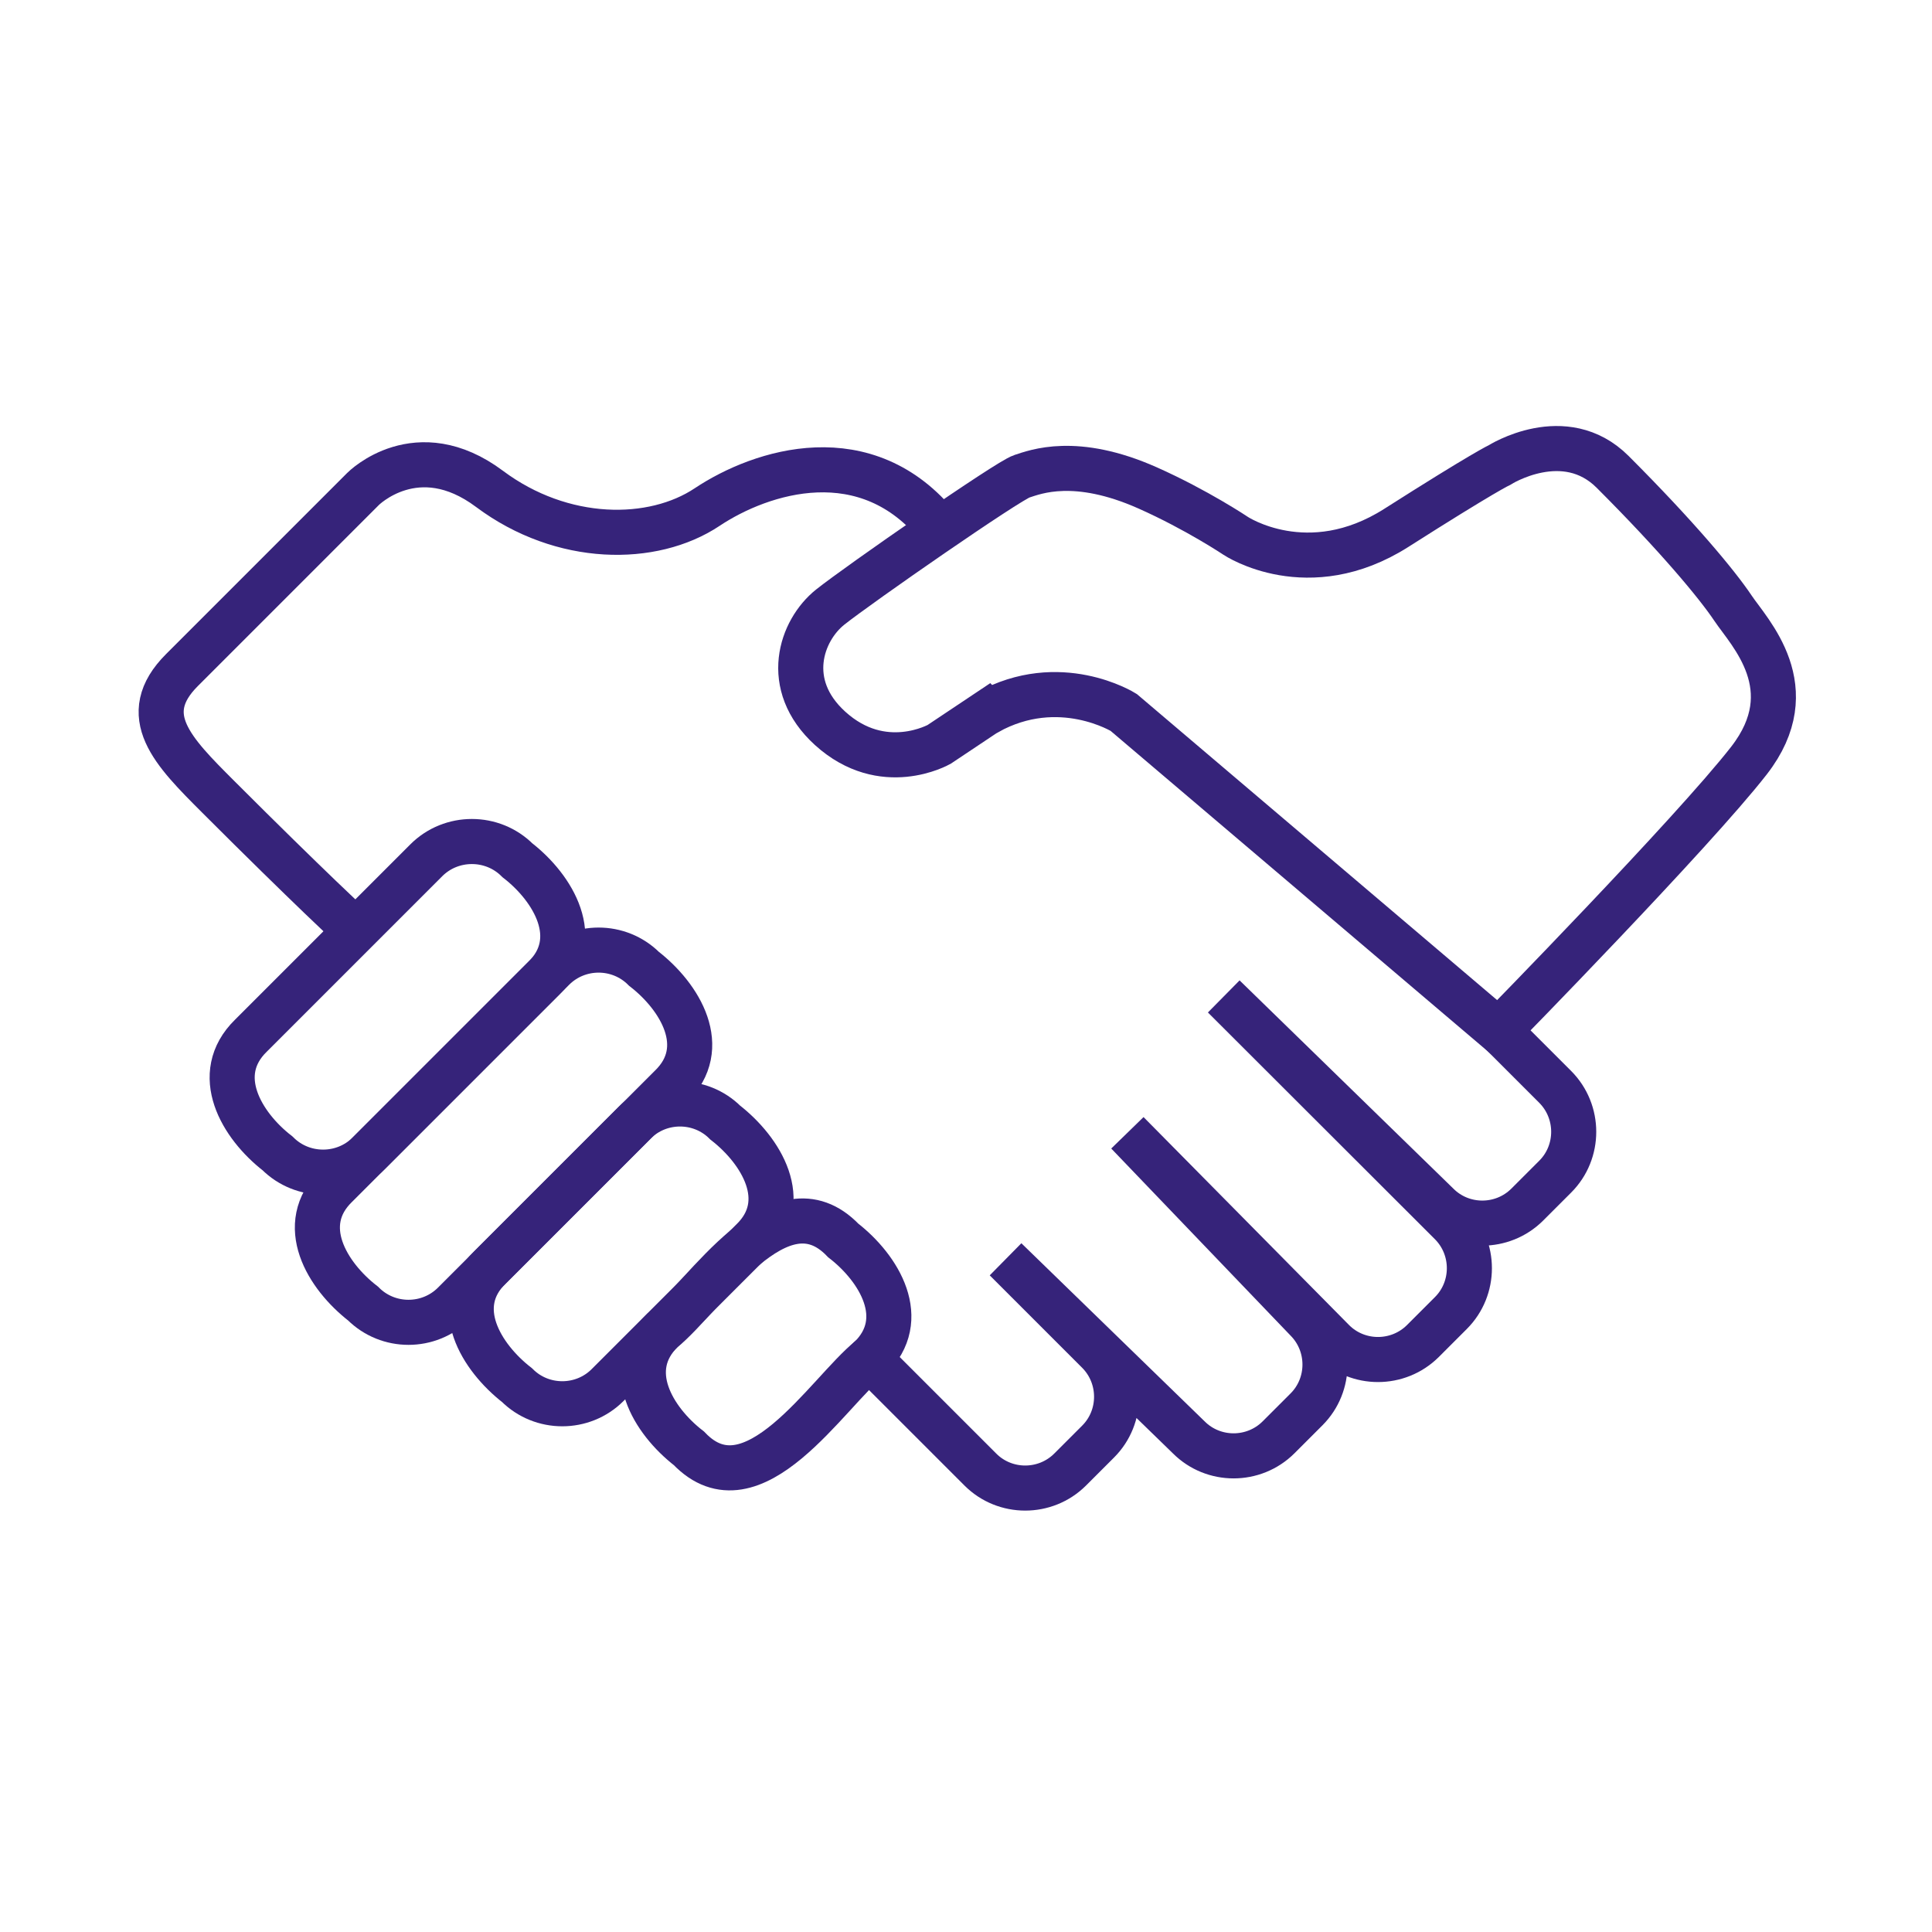
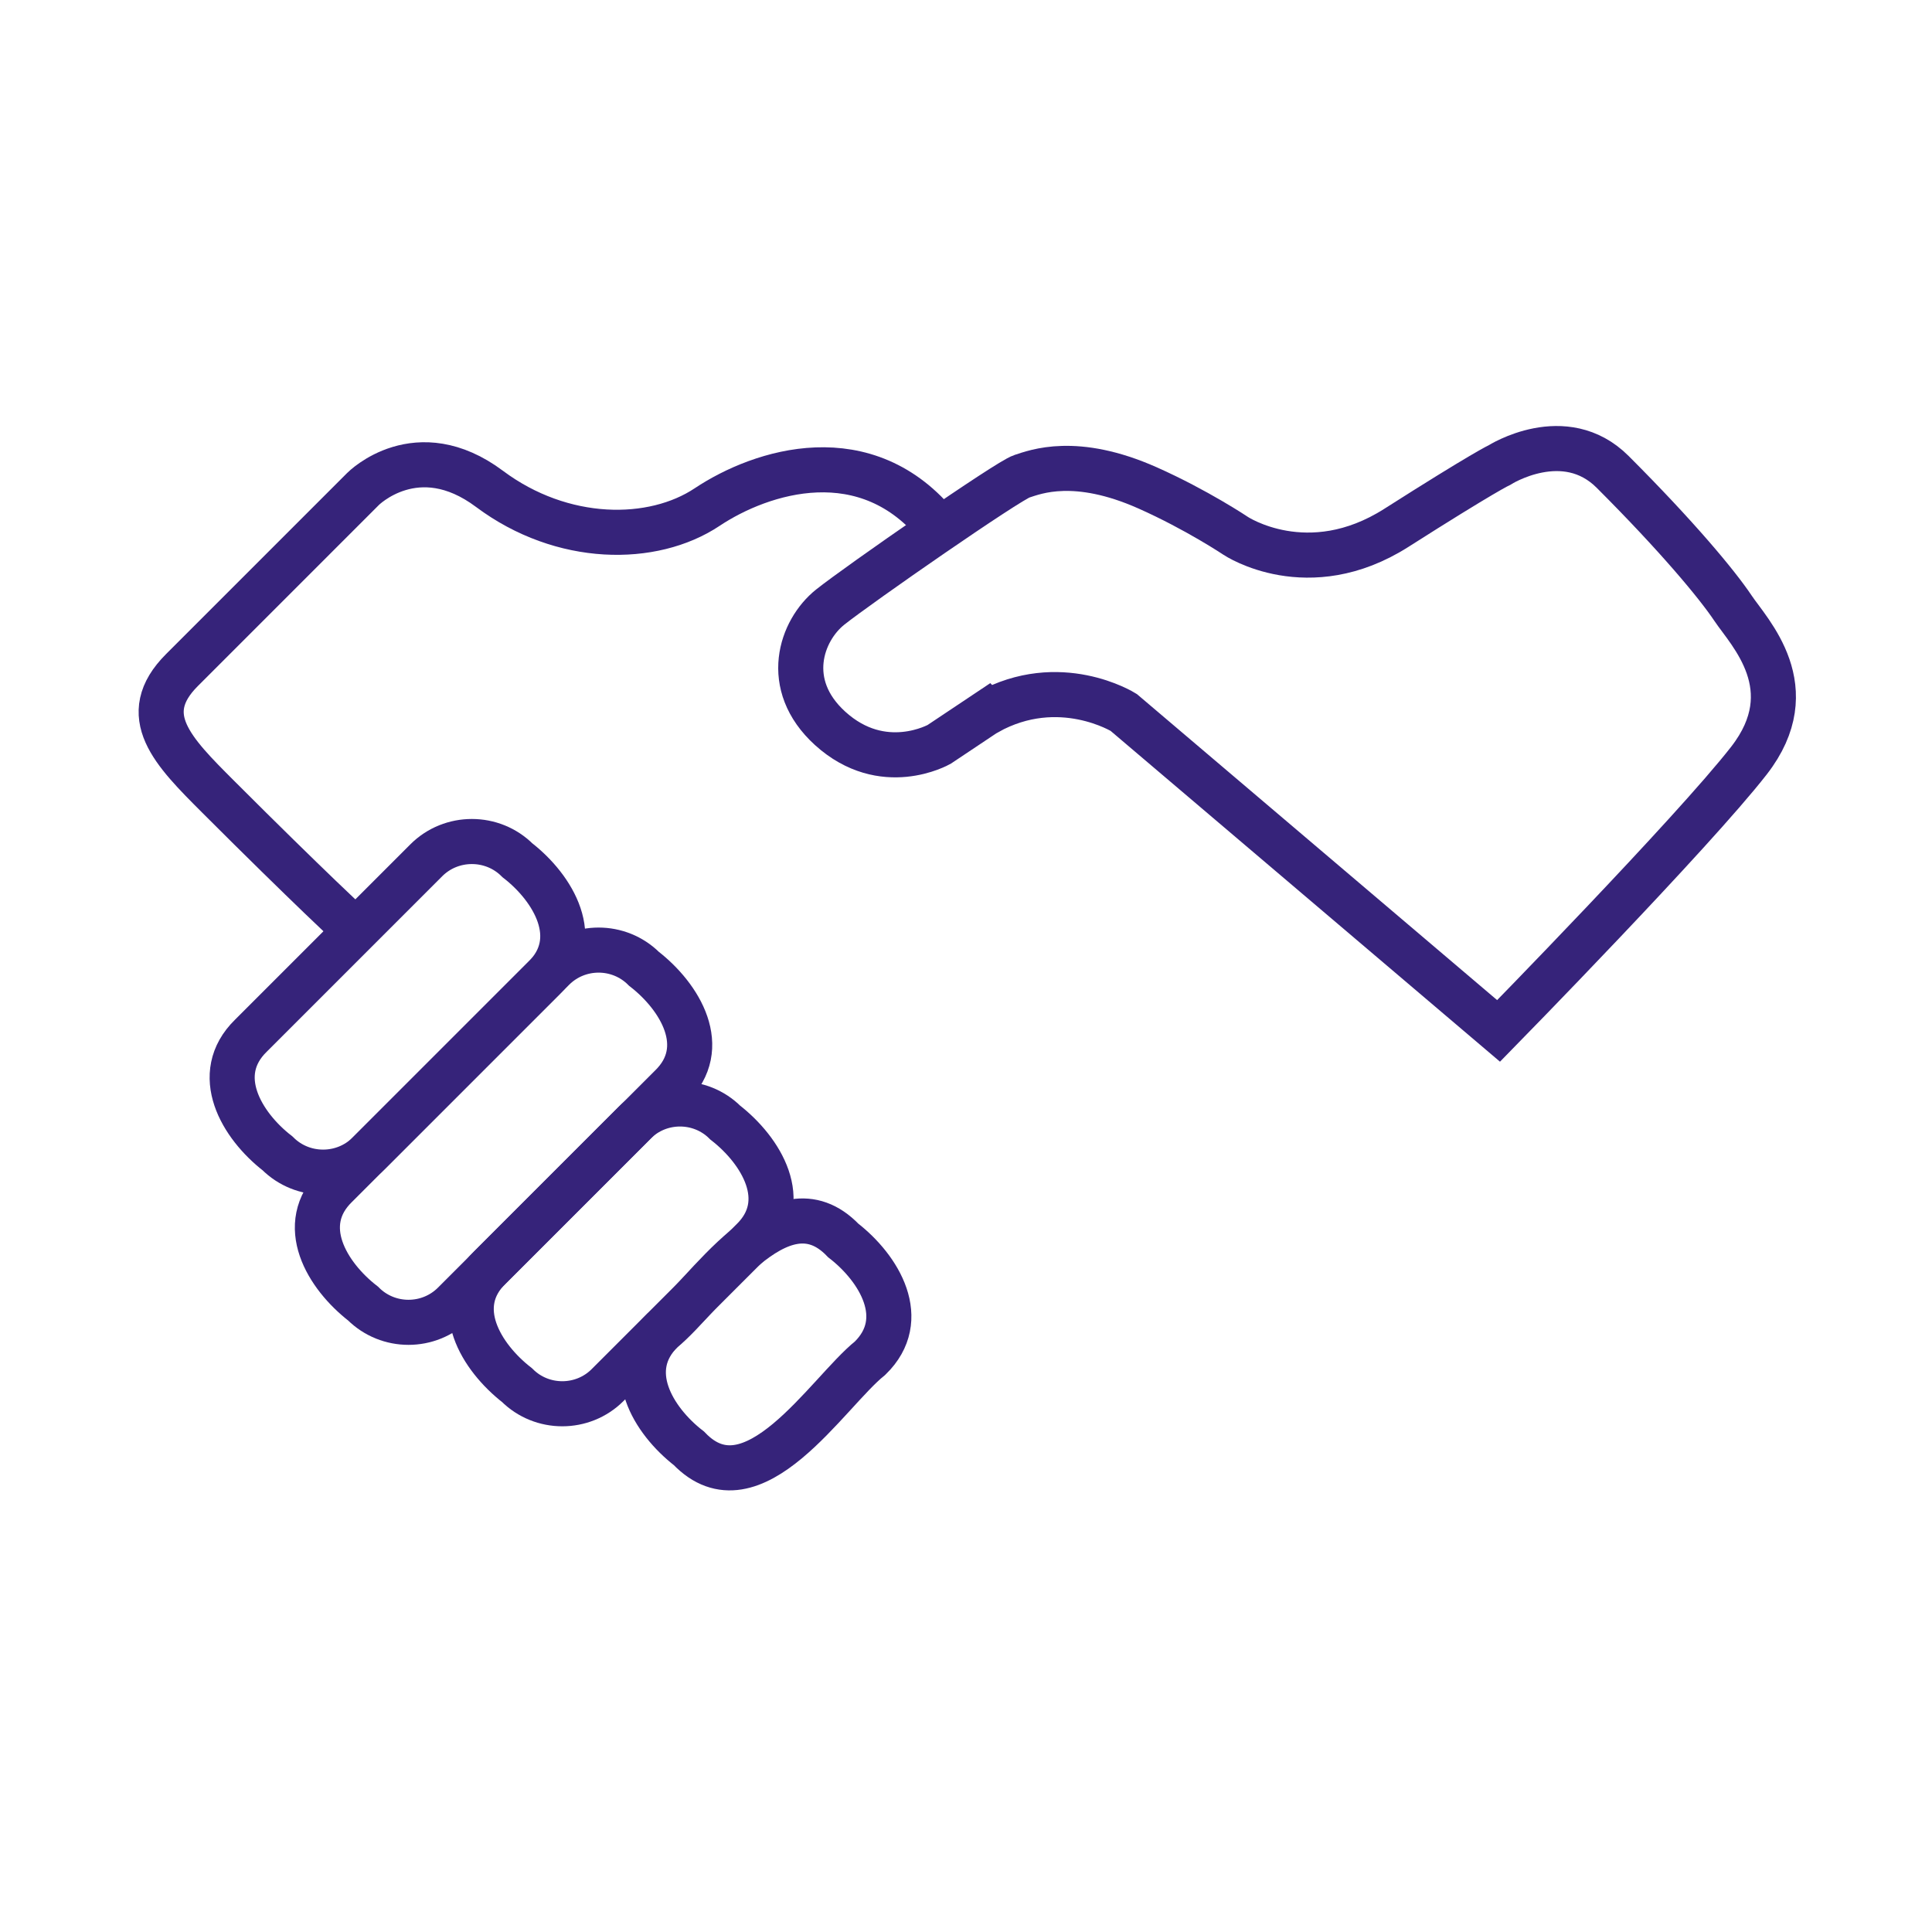
<svg xmlns="http://www.w3.org/2000/svg" id="Laag_1" data-name="Laag 1" viewBox="0 0 150 150">
  <defs>
    <style>      .cls-1 {        fill: none;        stroke: #36237a;        stroke-linecap: round;        stroke-miterlimit: 10;        stroke-width: 3.5px;      }    </style>
  </defs>
  <path class="cls-1" d="M72.91,40.98c-5.62-7.03-13.79-4.42-18.01-1.61-4.22,2.81-11.24,2.81-16.89-1.41-5.64-4.22-9.82,0-9.82,0,0,0-10.54,10.54-14.06,14.06s-.7,6.33,2.81,9.84c7.03,7.03,10.52,10.25,10.52,10.25" />
  <path class="cls-1" d="M21.55,89.55c-2.8-2.17-5.15-6.13-2.07-9.14,0,0,13.62-13.62,13.62-13.62,1.94-1.94,5.13-1.94,7.07,0,2.8,2.17,5.15,6.13,2.07,9.14,0,0-13.62,13.62-13.62,13.62-1.94,1.94-5.13,1.94-7.07,0Z" />
  <path class="cls-1" d="M40.14,107.54c-2.79-2.17-5.2-6.12-2.1-9.14,0,0,11.24-11.24,11.24-11.24,1.93-1.93,5.1-1.93,7.03,0,2.79,2.17,5.2,6.12,2.1,9.14,0,0-11.24,11.24-11.24,11.24-1.93,1.93-5.1,1.93-7.03,0Z" />
  <path class="cls-1" d="M53.49,112.45c-2.8-2.17-5.18-6.12-2.08-9.14,3.31-2.65,9.11-12.17,14.06-7,2.8,2.17,5.18,6.12,2.08,9.14-3.31,2.65-9.11,12.17-14.06,7Z" />
  <path class="cls-1" d="M28.19,101.21c-2.8-2.17-5.19-6.12-2.09-9.14,0,0,16.85-16.85,16.85-16.85,1.94-1.94,5.11-1.94,7.05,0,2.8,2.17,5.19,6.12,2.09,9.14,0,0-16.85,16.85-16.85,16.85-1.94,1.94-5.11,1.94-7.05,0Z" />
-   <path class="cls-1" d="M67.5,105.48l8.62,8.62c1.91,1.91,5.04,1.91,6.96,0l2.18-2.18c1.91-1.91,1.91-5.04,0-6.96l-7.18-7.18,14.22,13.82c1.91,1.91,5.04,1.91,6.96,0l2.18-2.18c1.91-1.91,1.91-5.04,0-6.96l-13.9-14.5,15.97,16.16c1.91,1.91,5.04,1.91,6.96,0l2.18-2.18c1.91-1.91,1.91-5.04,0-6.96l-17.63-17.61,16.59,16.16c1.91,1.91,5.04,1.91,6.96,0l2.18-2.18c1.91-1.91,1.91-5.04,0-6.96l-4.86-4.86" />
  <path class="cls-1" d="M76.65,55.3l-3.73,2.49s-4.36,2.49-8.47-1.24c-3.74-3.4-2.25-7.61,0-9.41,2.25-1.79,13.82-9.82,14.88-10.16s4.17-1.59,9.77.9c3.82,1.7,6.85,3.73,6.85,3.73,0,0,5.6,3.73,12.45-.62,6.85-4.36,8.03-4.89,8.03-4.89,0,0,5.04-3.2,8.78.54,4.98,4.98,8.09,8.71,9.34,10.58s5.6,6.22,1.24,11.83c-4.36,5.6-19.44,20.99-19.44,20.99l-29.11-24.73s-4.98-3.11-10.58,0Z" />
</svg>